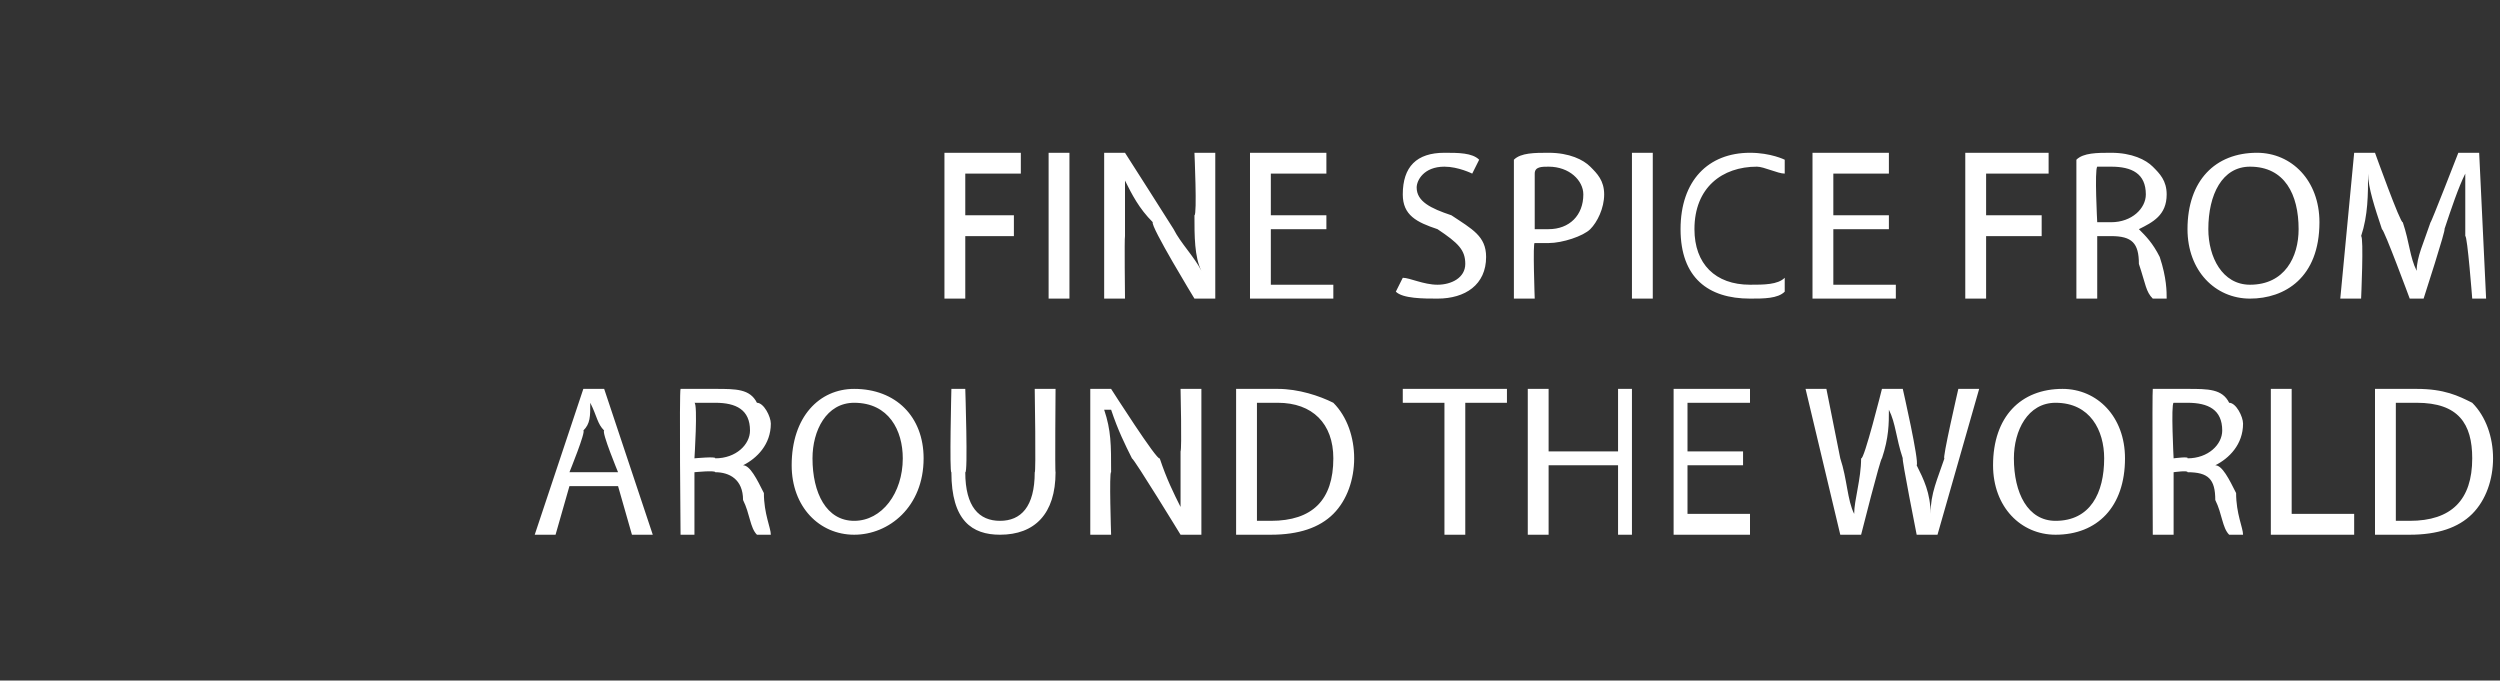
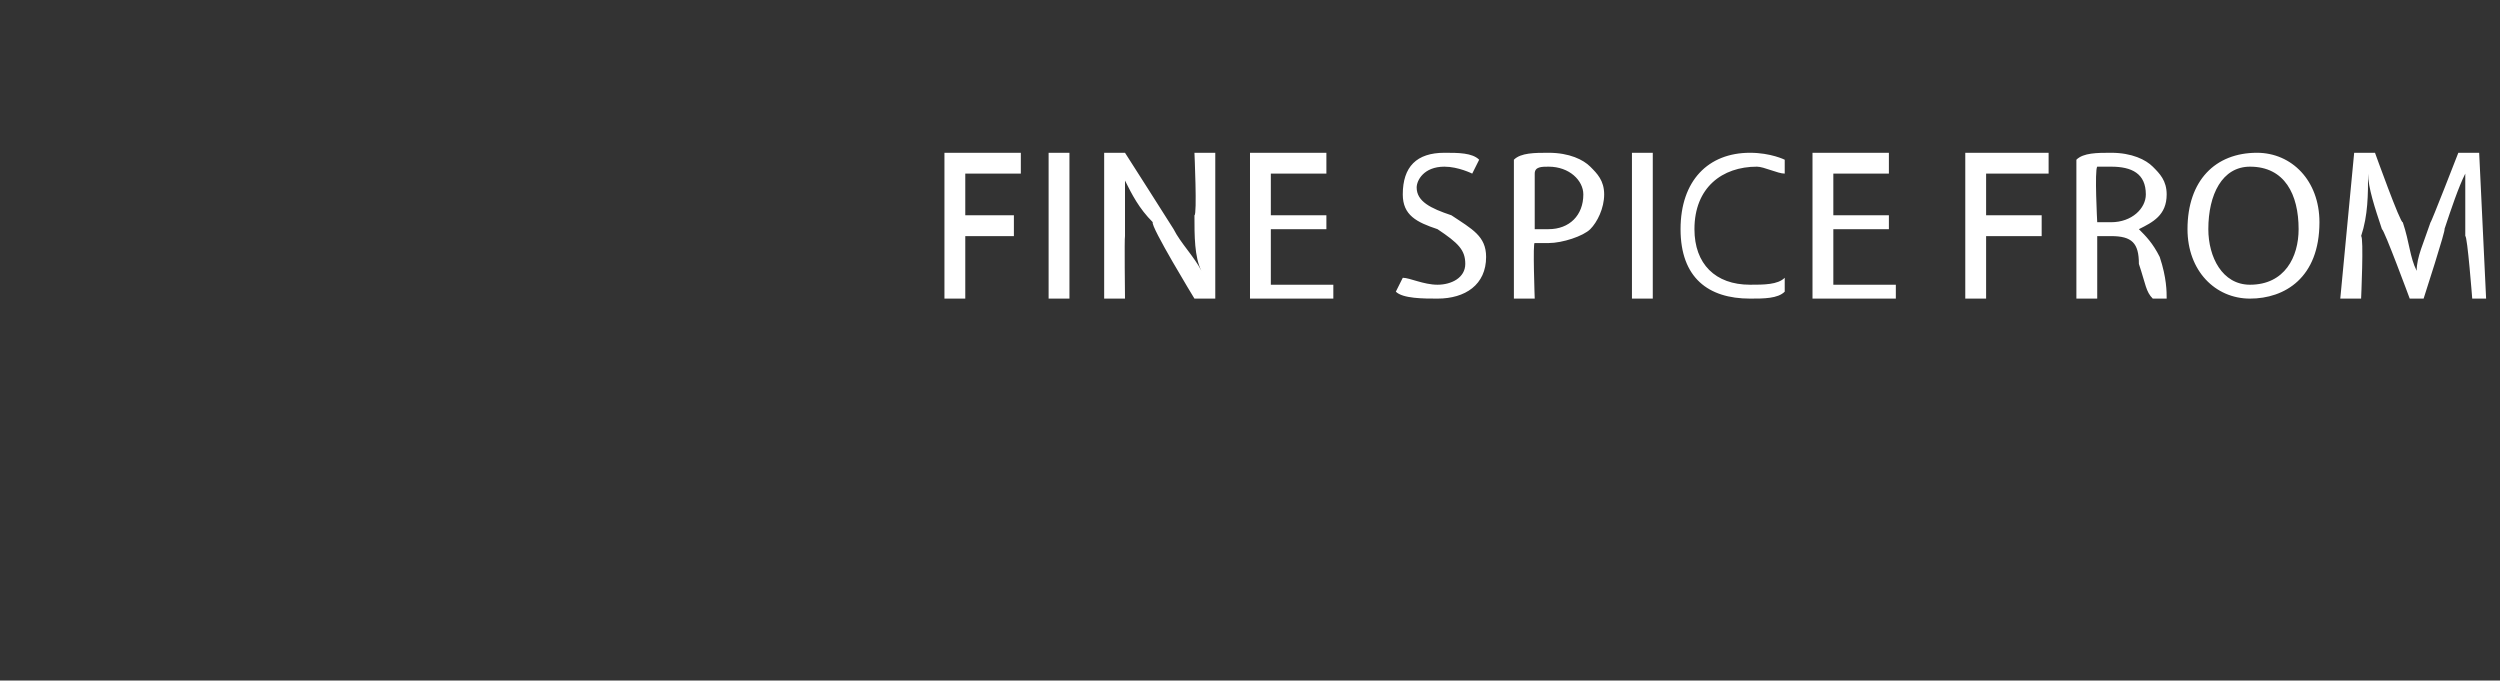
<svg xmlns="http://www.w3.org/2000/svg" version="1.1" width="36px" height="9.8px" viewBox="0 -2 36 9.8" style="top:-2px">
  <rect x="0" y="-2" width="36" height="9.8" fill="#333333" stroke="none" />
  <desc>Fine Spice from around the world</desc>
  <defs />
  <g id="Polygon139609">
-     <path d="M 8.2 5 L 8 5.7 L 7.7 5.7 L 8.4 3.6 L 8.7 3.6 L 9.4 5.7 L 9.1 5.7 L 8.9 5 L 8.2 5 Z M 8.9 4.8 C 8.9 4.8 8.66 4.22 8.7 4.2 C 8.6 4.1 8.6 4 8.5 3.8 C 8.5 3.8 8.5 3.8 8.5 3.8 C 8.5 4 8.5 4.1 8.4 4.2 C 8.44 4.21 8.2 4.8 8.2 4.8 L 8.9 4.8 Z M 9.8 3.6 C 9.9 3.6 10.1 3.6 10.3 3.6 C 10.6 3.6 10.8 3.6 10.9 3.8 C 11 3.8 11.1 4 11.1 4.1 C 11.1 4.4 10.9 4.6 10.7 4.7 C 10.7 4.7 10.7 4.7 10.7 4.7 C 10.8 4.7 10.9 4.9 11 5.1 C 11 5.4 11.1 5.6 11.1 5.7 C 11.1 5.7 10.9 5.7 10.9 5.7 C 10.8 5.6 10.8 5.4 10.7 5.2 C 10.7 4.9 10.5 4.8 10.3 4.8 C 10.3 4.77 10 4.8 10 4.8 L 10 5.7 L 9.8 5.7 C 9.8 5.7 9.78 3.63 9.8 3.6 Z M 10 4.6 C 10 4.6 10.32 4.57 10.3 4.6 C 10.6 4.6 10.8 4.4 10.8 4.2 C 10.8 3.9 10.6 3.8 10.3 3.8 C 10.2 3.8 10.1 3.8 10 3.8 C 10.05 3.82 10 4.6 10 4.6 Z M 13.3 4.6 C 13.3 5.3 12.8 5.7 12.3 5.7 C 11.8 5.7 11.4 5.3 11.4 4.7 C 11.4 4 11.8 3.6 12.3 3.6 C 12.9 3.6 13.3 4 13.3 4.6 Z M 11.7 4.6 C 11.7 5.1 11.9 5.5 12.3 5.5 C 12.7 5.5 13 5.1 13 4.6 C 13 4.2 12.8 3.8 12.3 3.8 C 11.9 3.8 11.7 4.2 11.7 4.6 Z M 13.9 3.6 C 13.9 3.6 13.94 4.83 13.9 4.8 C 13.9 5.3 14.1 5.5 14.4 5.5 C 14.7 5.5 14.9 5.3 14.9 4.8 C 14.92 4.83 14.9 3.6 14.9 3.6 L 15.2 3.6 C 15.2 3.6 15.19 4.81 15.2 4.8 C 15.2 5.4 14.9 5.7 14.4 5.7 C 14 5.7 13.7 5.5 13.7 4.8 C 13.67 4.82 13.7 3.6 13.7 3.6 L 13.9 3.6 Z M 15.7 5.7 L 15.7 3.6 L 16 3.6 C 16 3.6 16.67 4.65 16.7 4.6 C 16.8 4.9 16.9 5.1 17 5.3 C 17 5.3 17 5.3 17 5.3 C 17 5 17 4.8 17 4.5 C 17.02 4.47 17 3.6 17 3.6 L 17.3 3.6 L 17.3 5.7 L 17 5.7 C 17 5.7 16.34 4.62 16.3 4.6 C 16.2 4.4 16.1 4.2 16 3.9 C 16 3.9 15.9 3.9 15.9 3.9 C 16 4.2 16 4.4 16 4.8 C 15.97 4.79 16 5.7 16 5.7 L 15.7 5.7 Z M 17.8 3.6 C 18 3.6 18.1 3.6 18.4 3.6 C 18.7 3.6 19 3.7 19.2 3.8 C 19.4 4 19.5 4.3 19.5 4.6 C 19.5 4.9 19.4 5.2 19.2 5.4 C 19 5.6 18.7 5.7 18.3 5.7 C 18.1 5.7 17.9 5.7 17.8 5.7 C 17.8 5.7 17.8 3.6 17.8 3.6 Z M 18.1 5.5 C 18.1 5.5 18.2 5.5 18.3 5.5 C 18.9 5.5 19.2 5.2 19.2 4.6 C 19.2 4.1 18.9 3.8 18.4 3.8 C 18.2 3.8 18.1 3.8 18.1 3.8 C 18.1 3.8 18.1 5.5 18.1 5.5 Z M 20.8 3.8 L 20.2 3.8 L 20.2 3.6 L 21.7 3.6 L 21.7 3.8 L 21.1 3.8 L 21.1 5.7 L 20.8 5.7 L 20.8 3.8 Z M 22.3 3.6 L 22.3 4.5 L 23.3 4.5 L 23.3 3.6 L 23.5 3.6 L 23.5 5.7 L 23.3 5.7 L 23.3 4.7 L 22.3 4.7 L 22.3 5.7 L 22 5.7 L 22 3.6 L 22.3 3.6 Z M 25.1 4.7 L 24.3 4.7 L 24.3 5.4 L 25.2 5.4 L 25.2 5.7 L 24.1 5.7 L 24.1 3.6 L 25.2 3.6 L 25.2 3.8 L 24.3 3.8 L 24.3 4.5 L 25.1 4.5 L 25.1 4.7 Z M 26.5 5.7 L 26 3.6 L 26.3 3.6 C 26.3 3.6 26.51 4.65 26.5 4.6 C 26.6 4.9 26.6 5.2 26.7 5.4 C 26.7 5.4 26.7 5.4 26.7 5.4 C 26.7 5.2 26.8 4.9 26.8 4.6 C 26.84 4.64 27.1 3.6 27.1 3.6 L 27.4 3.6 C 27.4 3.6 27.64 4.65 27.6 4.7 C 27.7 4.9 27.8 5.1 27.8 5.4 C 27.8 5.4 27.8 5.4 27.8 5.4 C 27.8 5.1 27.9 4.9 28 4.6 C 27.96 4.64 28.2 3.6 28.2 3.6 L 28.5 3.6 L 27.9 5.7 L 27.6 5.7 C 27.6 5.7 27.38 4.59 27.4 4.6 C 27.3 4.3 27.3 4.1 27.2 3.9 C 27.2 3.9 27.2 3.9 27.2 3.9 C 27.2 4.1 27.2 4.3 27.1 4.6 C 27.08 4.59 26.8 5.7 26.8 5.7 L 26.5 5.7 Z M 30.6 4.6 C 30.6 5.3 30.2 5.7 29.6 5.7 C 29.1 5.7 28.7 5.3 28.7 4.7 C 28.7 4 29.1 3.6 29.7 3.6 C 30.2 3.6 30.6 4 30.6 4.6 Z M 29 4.6 C 29 5.1 29.2 5.5 29.6 5.5 C 30.1 5.5 30.3 5.1 30.3 4.6 C 30.3 4.2 30.1 3.8 29.6 3.8 C 29.2 3.8 29 4.2 29 4.6 Z M 31 3.6 C 31.1 3.6 31.3 3.6 31.5 3.6 C 31.8 3.6 32 3.6 32.1 3.8 C 32.2 3.8 32.3 4 32.3 4.1 C 32.3 4.4 32.1 4.6 31.9 4.7 C 31.9 4.7 31.9 4.7 31.9 4.7 C 32 4.7 32.1 4.9 32.2 5.1 C 32.2 5.4 32.3 5.6 32.3 5.7 C 32.3 5.7 32.1 5.7 32.1 5.7 C 32 5.6 32 5.4 31.9 5.2 C 31.9 4.9 31.8 4.8 31.5 4.8 C 31.51 4.77 31.3 4.8 31.3 4.8 L 31.3 5.7 L 31 5.7 C 31 5.7 30.99 3.63 31 3.6 Z M 31.3 4.6 C 31.3 4.6 31.53 4.57 31.5 4.6 C 31.8 4.6 32 4.4 32 4.2 C 32 3.9 31.8 3.8 31.5 3.8 C 31.4 3.8 31.3 3.8 31.3 3.8 C 31.26 3.82 31.3 4.6 31.3 4.6 Z M 32.7 3.6 L 33 3.6 L 33 5.4 L 33.9 5.4 L 33.9 5.7 L 32.7 5.7 L 32.7 3.6 Z M 34.2 3.6 C 34.4 3.6 34.6 3.6 34.8 3.6 C 35.2 3.6 35.4 3.7 35.6 3.8 C 35.8 4 35.9 4.3 35.9 4.6 C 35.9 4.9 35.8 5.2 35.6 5.4 C 35.4 5.6 35.1 5.7 34.7 5.7 C 34.5 5.7 34.3 5.7 34.2 5.7 C 34.2 5.7 34.2 3.6 34.2 3.6 Z M 34.5 5.5 C 34.5 5.5 34.6 5.5 34.7 5.5 C 35.3 5.5 35.6 5.2 35.6 4.6 C 35.6 4.1 35.4 3.8 34.8 3.8 C 34.7 3.8 34.5 3.8 34.5 3.8 C 34.5 3.8 34.5 5.5 34.5 5.5 Z " stroke="none" fill="#fff" />
-   </g>
+     </g>
  <g id="Polygon139608">
    <path d="M 13.6 0.2 L 14.7 0.2 L 14.7 0.5 L 13.9 0.5 L 13.9 1.1 L 14.6 1.1 L 14.6 1.4 L 13.9 1.4 L 13.9 2.3 L 13.6 2.3 L 13.6 0.2 Z M 15.4 0.2 L 15.4 2.3 L 15.1 2.3 L 15.1 0.2 L 15.4 0.2 Z M 15.9 2.3 L 15.9 0.2 L 16.2 0.2 C 16.2 0.2 16.89 1.28 16.9 1.3 C 17 1.5 17.2 1.7 17.3 1.9 C 17.3 1.9 17.3 1.9 17.3 1.9 C 17.2 1.7 17.2 1.4 17.2 1.1 C 17.24 1.1 17.2 0.2 17.2 0.2 L 17.5 0.2 L 17.5 2.3 L 17.2 2.3 C 17.2 2.3 16.56 1.25 16.6 1.2 C 16.4 1 16.3 0.8 16.2 0.6 C 16.2 0.6 16.2 0.6 16.2 0.6 C 16.2 0.8 16.2 1.1 16.2 1.4 C 16.19 1.42 16.2 2.3 16.2 2.3 L 15.9 2.3 Z M 19.1 1.3 L 18.3 1.3 L 18.3 2.1 L 19.2 2.1 L 19.2 2.3 L 18 2.3 L 18 0.2 L 19.1 0.2 L 19.1 0.5 L 18.3 0.5 L 18.3 1.1 L 19.1 1.1 L 19.1 1.3 Z M 20.2 2 C 20.3 2 20.5 2.1 20.7 2.1 C 20.9 2.1 21.1 2 21.1 1.8 C 21.1 1.6 21 1.5 20.7 1.3 C 20.4 1.2 20.2 1.1 20.2 0.8 C 20.2 0.4 20.4 0.2 20.8 0.2 C 21 0.2 21.2 0.2 21.3 0.3 C 21.3 0.3 21.2 0.5 21.2 0.5 C 21.2 0.5 21 0.4 20.8 0.4 C 20.5 0.4 20.4 0.6 20.4 0.7 C 20.4 0.9 20.6 1 20.9 1.1 C 21.2 1.3 21.4 1.4 21.4 1.7 C 21.4 2.1 21.1 2.3 20.7 2.3 C 20.5 2.3 20.2 2.3 20.1 2.2 C 20.1 2.2 20.2 2 20.2 2 Z M 21.8 0.3 C 21.9 0.2 22.1 0.2 22.3 0.2 C 22.6 0.2 22.8 0.3 22.9 0.4 C 23 0.5 23.1 0.6 23.1 0.8 C 23.1 1 23 1.2 22.9 1.3 C 22.8 1.4 22.5 1.5 22.3 1.5 C 22.2 1.5 22.1 1.5 22.1 1.5 C 22.07 1.47 22.1 2.3 22.1 2.3 L 21.8 2.3 C 21.8 2.3 21.8 0.26 21.8 0.3 Z M 22.1 1.3 C 22.1 1.3 22.2 1.3 22.3 1.3 C 22.6 1.3 22.8 1.1 22.8 0.8 C 22.8 0.6 22.6 0.4 22.3 0.4 C 22.2 0.4 22.1 0.4 22.1 0.5 C 22.1 0.5 22.1 1.3 22.1 1.3 Z M 23.8 0.2 L 23.8 2.3 L 23.5 2.3 L 23.5 0.2 L 23.8 0.2 Z M 25.7 2.2 C 25.6 2.3 25.4 2.3 25.2 2.3 C 24.6 2.3 24.2 2 24.2 1.3 C 24.2 0.6 24.6 0.2 25.2 0.2 C 25.5 0.2 25.7 0.3 25.7 0.3 C 25.7 0.3 25.7 0.5 25.7 0.5 C 25.6 0.5 25.4 0.4 25.3 0.4 C 24.8 0.4 24.4 0.7 24.4 1.3 C 24.4 1.8 24.7 2.1 25.2 2.1 C 25.4 2.1 25.6 2.1 25.7 2 C 25.7 2 25.7 2.2 25.7 2.2 Z M 27.2 1.3 L 26.4 1.3 L 26.4 2.1 L 27.3 2.1 L 27.3 2.3 L 26.1 2.3 L 26.1 0.2 L 27.2 0.2 L 27.2 0.5 L 26.4 0.5 L 26.4 1.1 L 27.2 1.1 L 27.2 1.3 Z M 28.3 0.2 L 29.5 0.2 L 29.5 0.5 L 28.6 0.5 L 28.6 1.1 L 29.4 1.1 L 29.4 1.4 L 28.6 1.4 L 28.6 2.3 L 28.3 2.3 L 28.3 0.2 Z M 29.9 0.3 C 30 0.2 30.2 0.2 30.4 0.2 C 30.7 0.2 30.9 0.3 31 0.4 C 31.1 0.5 31.2 0.6 31.2 0.8 C 31.2 1.1 31 1.2 30.8 1.3 C 30.8 1.3 30.8 1.3 30.8 1.3 C 30.9 1.4 31 1.5 31.1 1.7 C 31.2 2 31.2 2.2 31.2 2.3 C 31.2 2.3 31 2.3 31 2.3 C 30.9 2.2 30.9 2.1 30.8 1.8 C 30.8 1.5 30.7 1.4 30.4 1.4 C 30.42 1.4 30.2 1.4 30.2 1.4 L 30.2 2.3 L 29.9 2.3 C 29.9 2.3 29.9 0.26 29.9 0.3 Z M 30.2 1.2 C 30.2 1.2 30.44 1.2 30.4 1.2 C 30.7 1.2 30.9 1 30.9 0.8 C 30.9 0.5 30.7 0.4 30.4 0.4 C 30.3 0.4 30.2 0.4 30.2 0.4 C 30.16 0.45 30.2 1.2 30.2 1.2 Z M 33.4 1.2 C 33.4 2 32.9 2.3 32.4 2.3 C 31.9 2.3 31.5 1.9 31.5 1.3 C 31.5 0.6 31.9 0.2 32.5 0.2 C 33 0.2 33.4 0.6 33.4 1.2 Z M 31.8 1.3 C 31.8 1.7 32 2.1 32.4 2.1 C 32.9 2.1 33.1 1.7 33.1 1.3 C 33.1 0.8 32.9 0.4 32.4 0.4 C 32 0.4 31.8 0.8 31.8 1.3 Z M 35.5 1.4 C 35.5 1.1 35.5 0.8 35.5 0.5 C 35.5 0.5 35.5 0.5 35.5 0.5 C 35.4 0.7 35.3 1 35.2 1.3 C 35.23 1.28 34.9 2.3 34.9 2.3 L 34.7 2.3 C 34.7 2.3 34.33 1.3 34.3 1.3 C 34.2 1 34.1 0.7 34.1 0.5 C 34.1 0.5 34.1 0.5 34.1 0.5 C 34.1 0.8 34.1 1.1 34 1.4 C 34.04 1.41 34 2.3 34 2.3 L 33.7 2.3 L 33.9 0.2 L 34.2 0.2 C 34.2 0.2 34.57 1.23 34.6 1.2 C 34.7 1.5 34.7 1.7 34.8 1.9 C 34.8 1.9 34.8 1.9 34.8 1.9 C 34.8 1.7 34.9 1.5 35 1.2 C 35 1.23 35.4 0.2 35.4 0.2 L 35.7 0.2 L 35.8 2.3 L 35.6 2.3 C 35.6 2.3 35.53 1.39 35.5 1.4 Z " stroke="none" fill="#fff" />
  </g>
</svg>